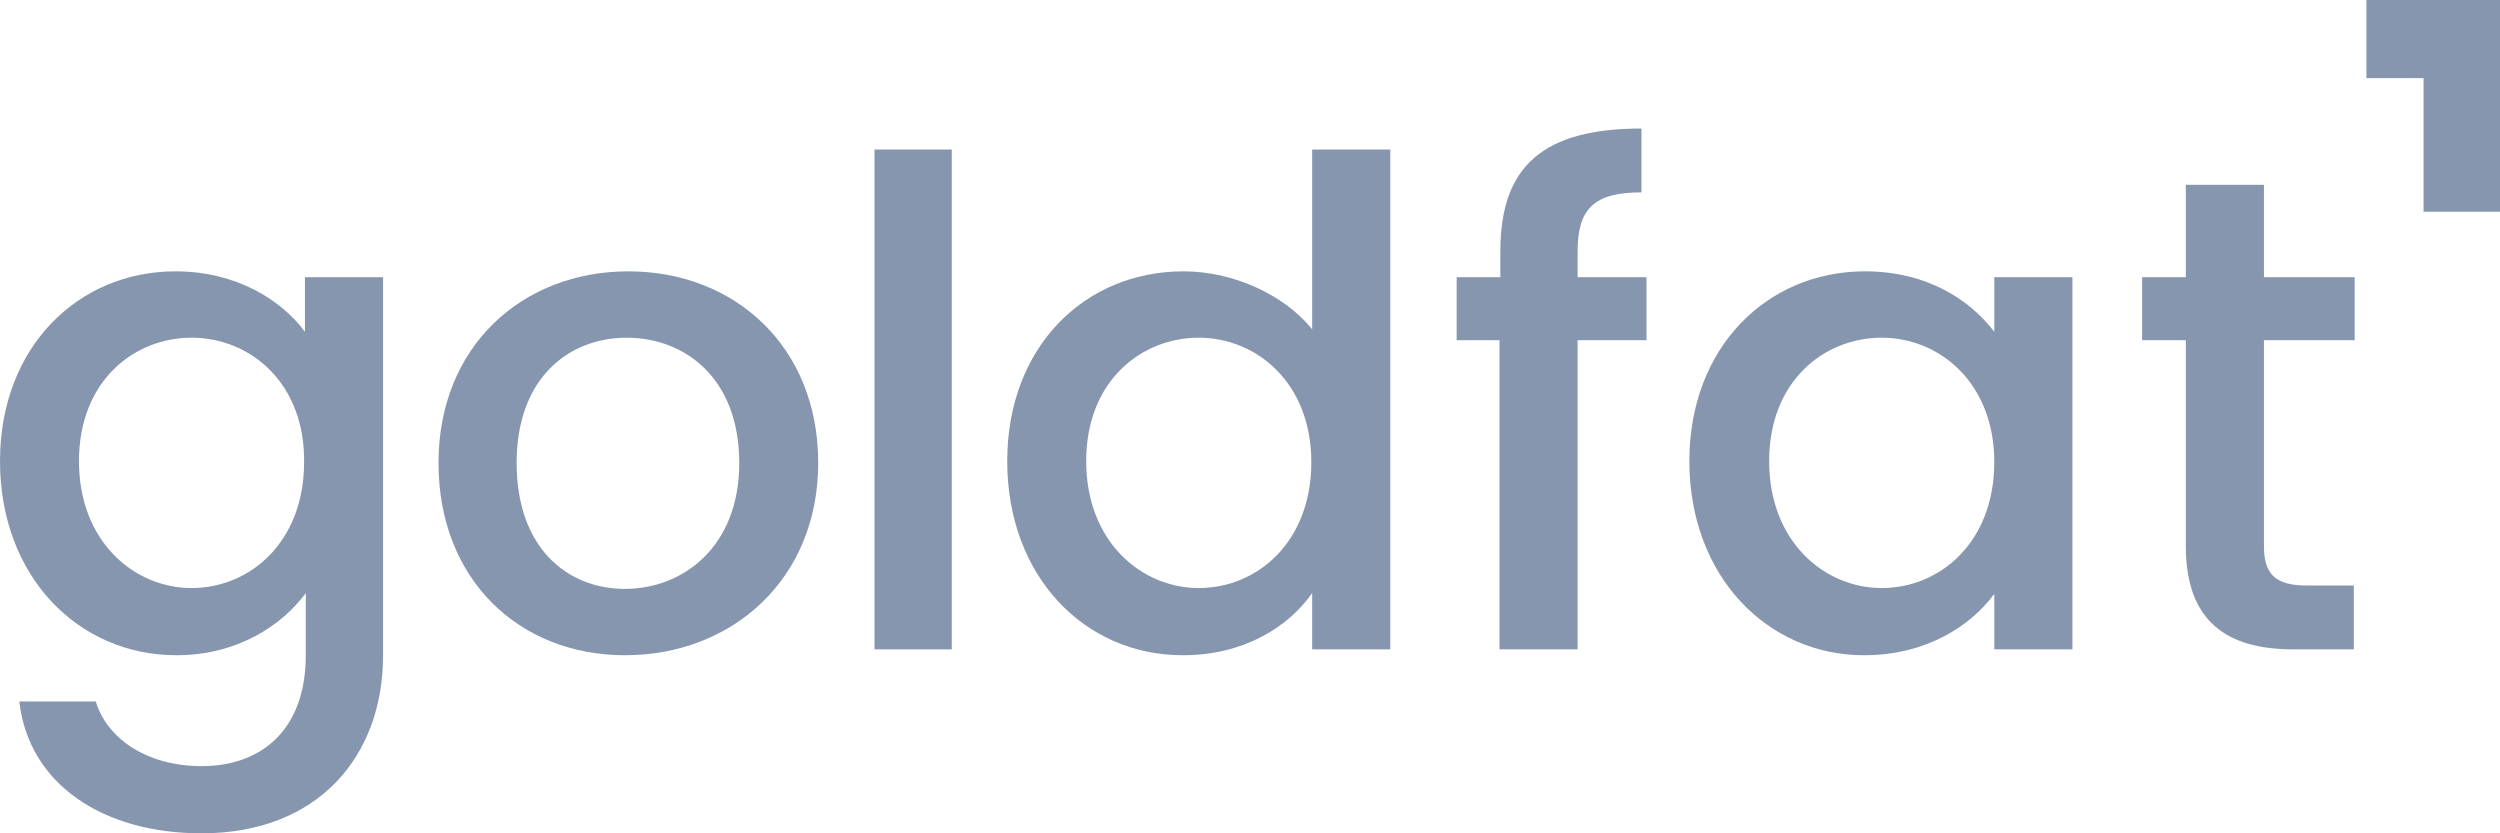
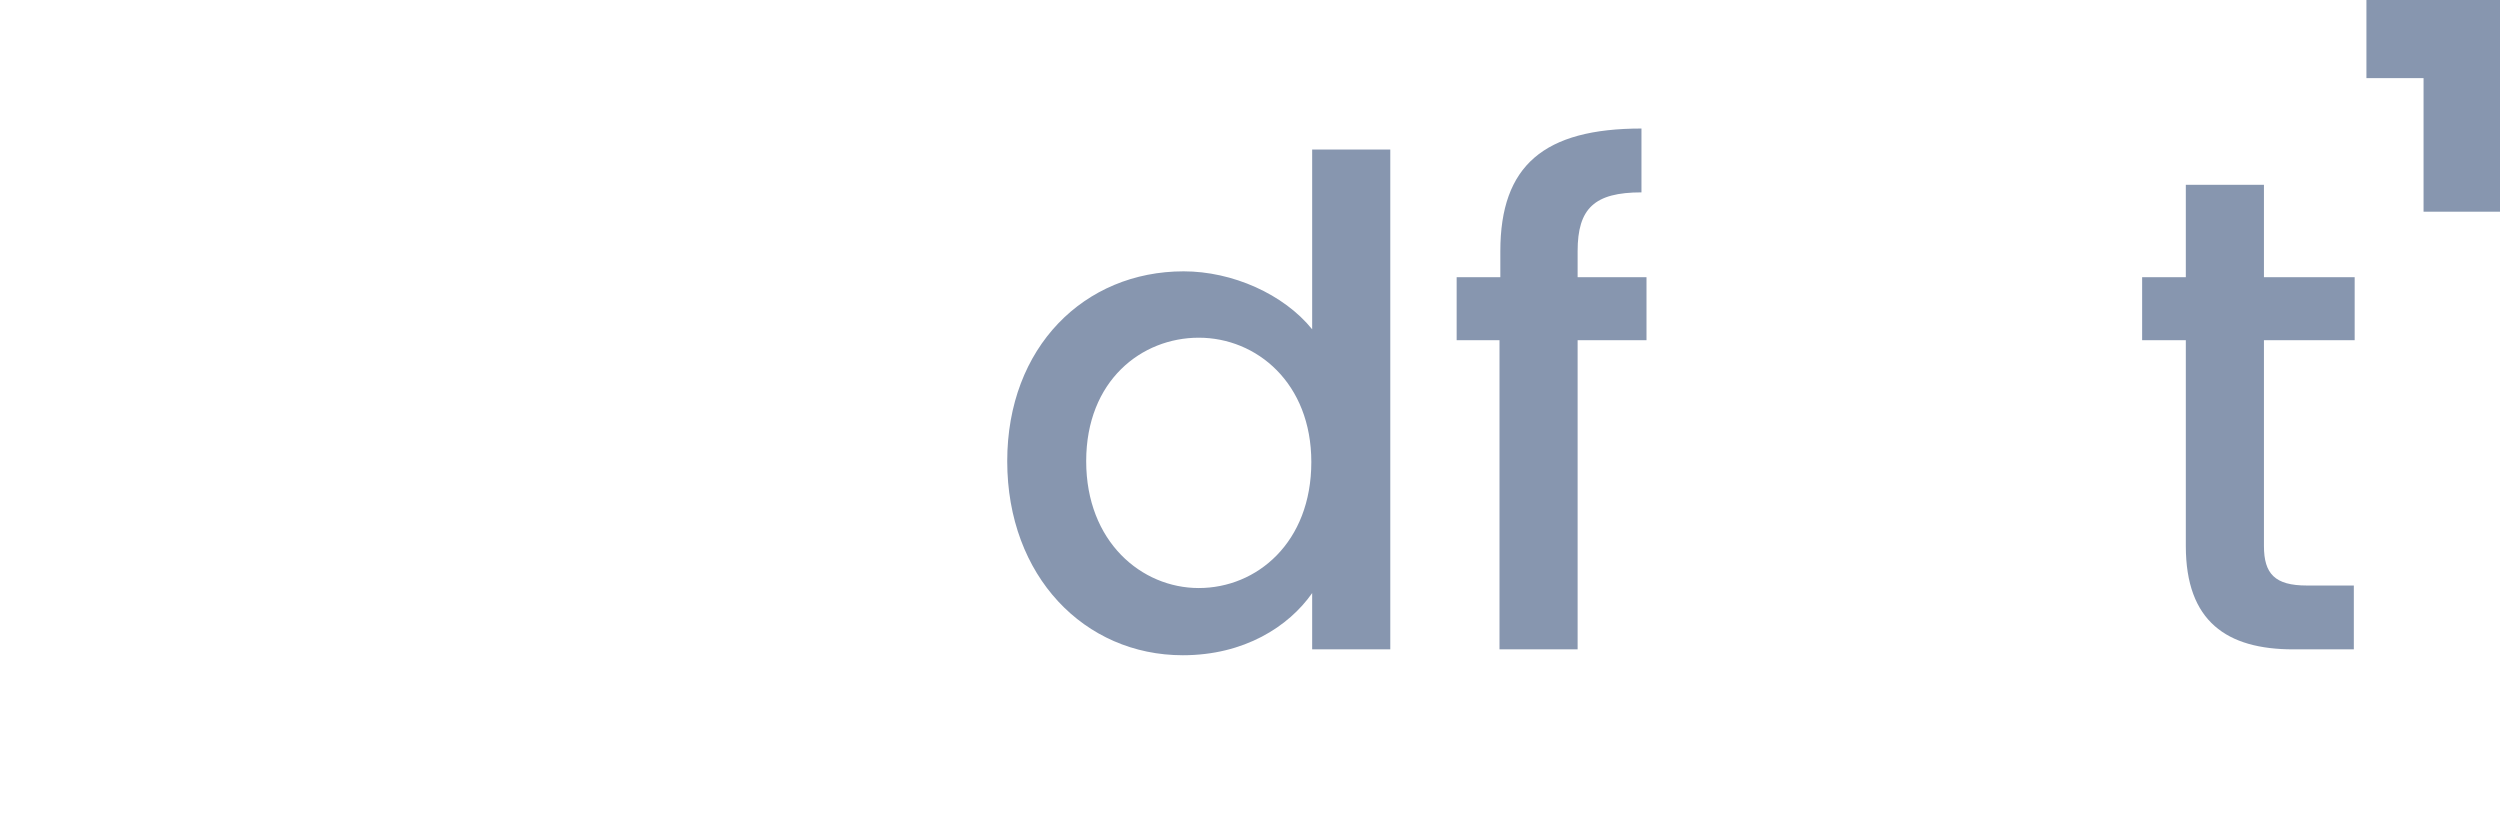
<svg xmlns="http://www.w3.org/2000/svg" version="1.1" id="Layer_1" x="0px" y="0px" viewBox="0 0 297.6 99.2" style="enable-background:new 0 0 297.6 99.2;" xml:space="preserve">
  <style type="text/css">
	.st0{fill:#8796AF;}
</style>
  <g id="New_Symbol">
</g>
  <g>
    <g>
-       <path class="st0" d="M20.9,32.3c7.2,0,12.6,3.4,15.4,7.2V33h9.3v45c0,12.1-7.8,21.2-21.6,21.2c-11.8,0-20.6-5.9-21.7-15.7h9.1    c1.4,4.6,6.3,7.7,12.6,7.7c7.1,0,12.4-4.3,12.4-13.2v-7.4c-2.8,3.8-8.1,7.4-15.4,7.4C9.3,78,0,68.6,0,54.9    C0,41.3,9.3,32.3,20.9,32.3z M22.8,40.2c-6.8,0-13.4,5.1-13.4,14.7c0,9.6,6.6,15.1,13.4,15.1c6.9,0,13.4-5.4,13.4-15    C36.3,45.6,29.8,40.2,22.8,40.2z" />
-       <path class="st0" d="M74.4,78c-12.6,0-22.2-9-22.2-22.9s10-22.8,22.6-22.8c12.6,0,22.6,8.9,22.6,22.8S87.1,78,74.4,78z M74.4,70.1    c6.8,0,13.6-4.9,13.6-15s-6.5-14.9-13.4-14.9c-6.9,0-13.1,4.8-13.1,14.9S67.5,70.1,74.4,70.1z" />
-       <path class="st0" d="M104.1,17.8h9.2v59.5h-9.2V17.8z" />
      <path class="st0" d="M140.9,32.3c5.8,0,11.9,2.7,15.3,6.9V17.8h9.3v59.5h-9.3v-6.7c-2.8,4-8.1,7.4-15.4,7.4    c-11.7,0-20.9-9.4-20.9-23.1C119.9,41.3,129.1,32.3,140.9,32.3z M142.7,40.2c-6.8,0-13.4,5.1-13.4,14.7c0,9.6,6.6,15.1,13.4,15.1    c6.9,0,13.4-5.4,13.4-15C156.1,45.6,149.6,40.2,142.7,40.2z" />
      <path class="st0" d="M178.6,40.5h-5.2V33h5.2v-3.1c0-10.2,5.2-14.6,16.8-14.6v7.6c-5.6,0-7.6,1.9-7.6,7V33h8.2v7.5h-8.2v36.8h-9.3    V40.5z" />
-       <path class="st0" d="M222,32.3c7.5,0,12.6,3.5,15.4,7.2V33h9.3v44.3h-9.3v-6.6c-2.8,3.8-8.1,7.3-15.5,7.3    c-11.5,0-20.8-9.4-20.8-23.1C201.1,41.3,210.4,32.3,222,32.3z M224,40.2c-6.8,0-13.4,5.1-13.4,14.7c0,9.6,6.6,15.1,13.4,15.1    c6.9,0,13.4-5.4,13.4-15C237.4,45.6,230.9,40.2,224,40.2z" />
      <path class="st0" d="M260.2,40.5h-5.2V33h5.2V22h9.3v11h10.8v7.5h-10.8V65c0,3.3,1.3,4.7,5.1,4.7h5.6v7.6h-7.2    c-7.9,0-12.8-3.3-12.8-12.3V40.5z" />
    </g>
    <g>
      <polygon class="st0" points="288.5,0 281.7,0 281.7,9.3 288.5,9.3 288.5,25.2 297.6,25.2 297.6,9.3 297.6,0   " />
    </g>
  </g>
</svg>